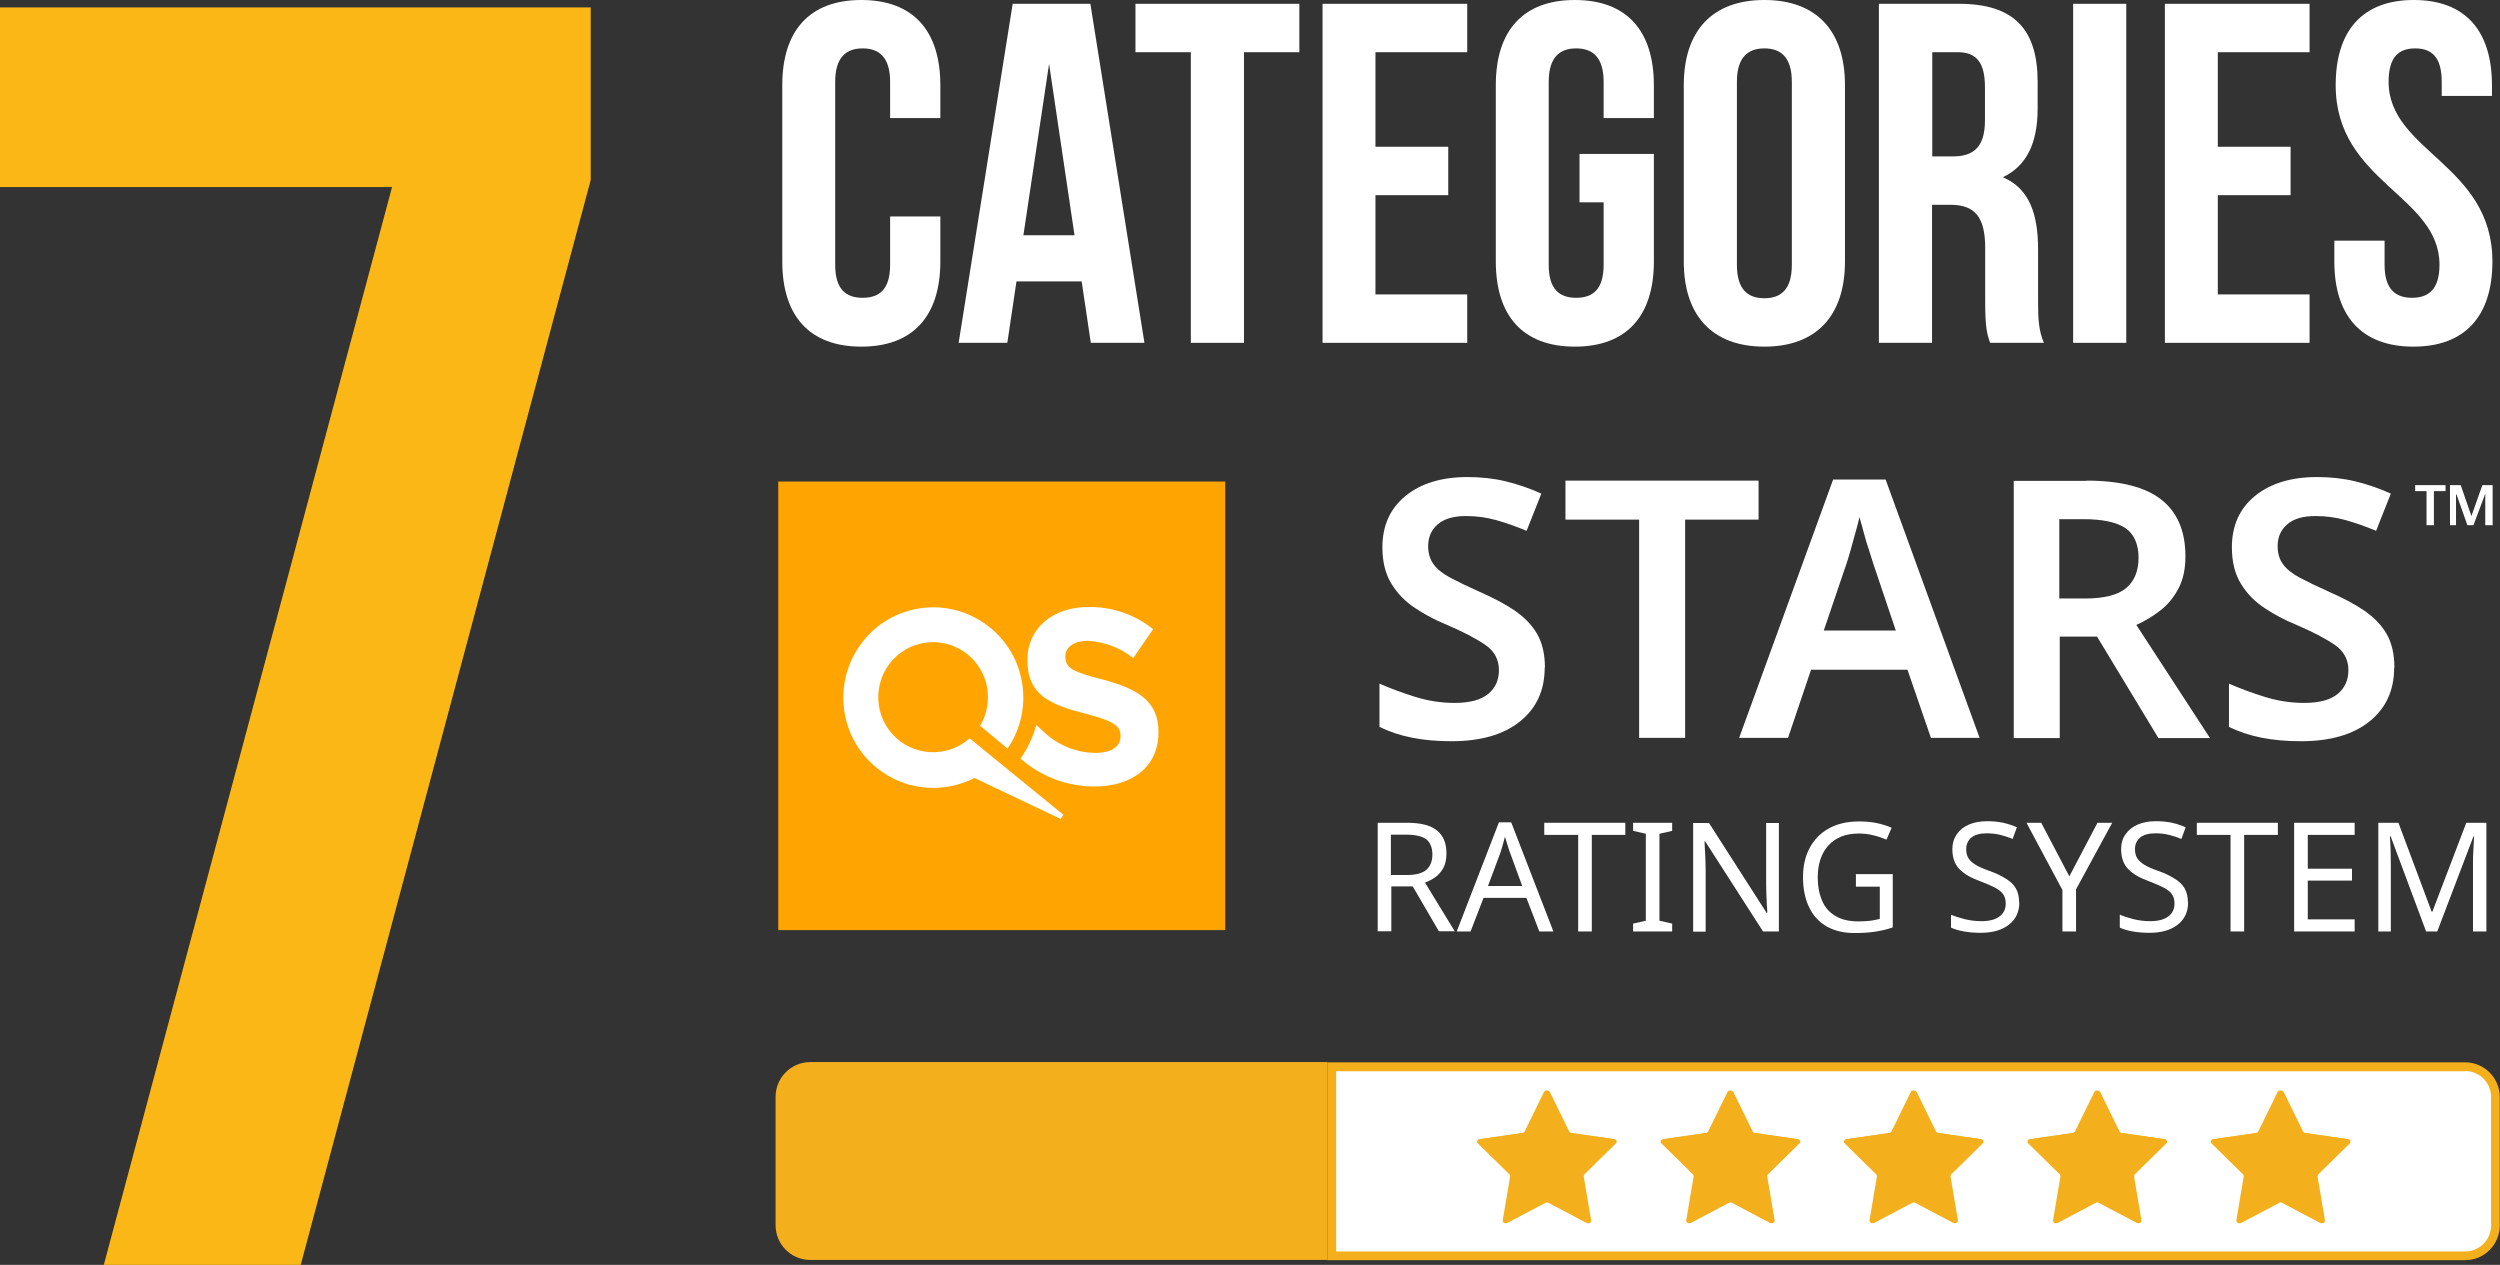
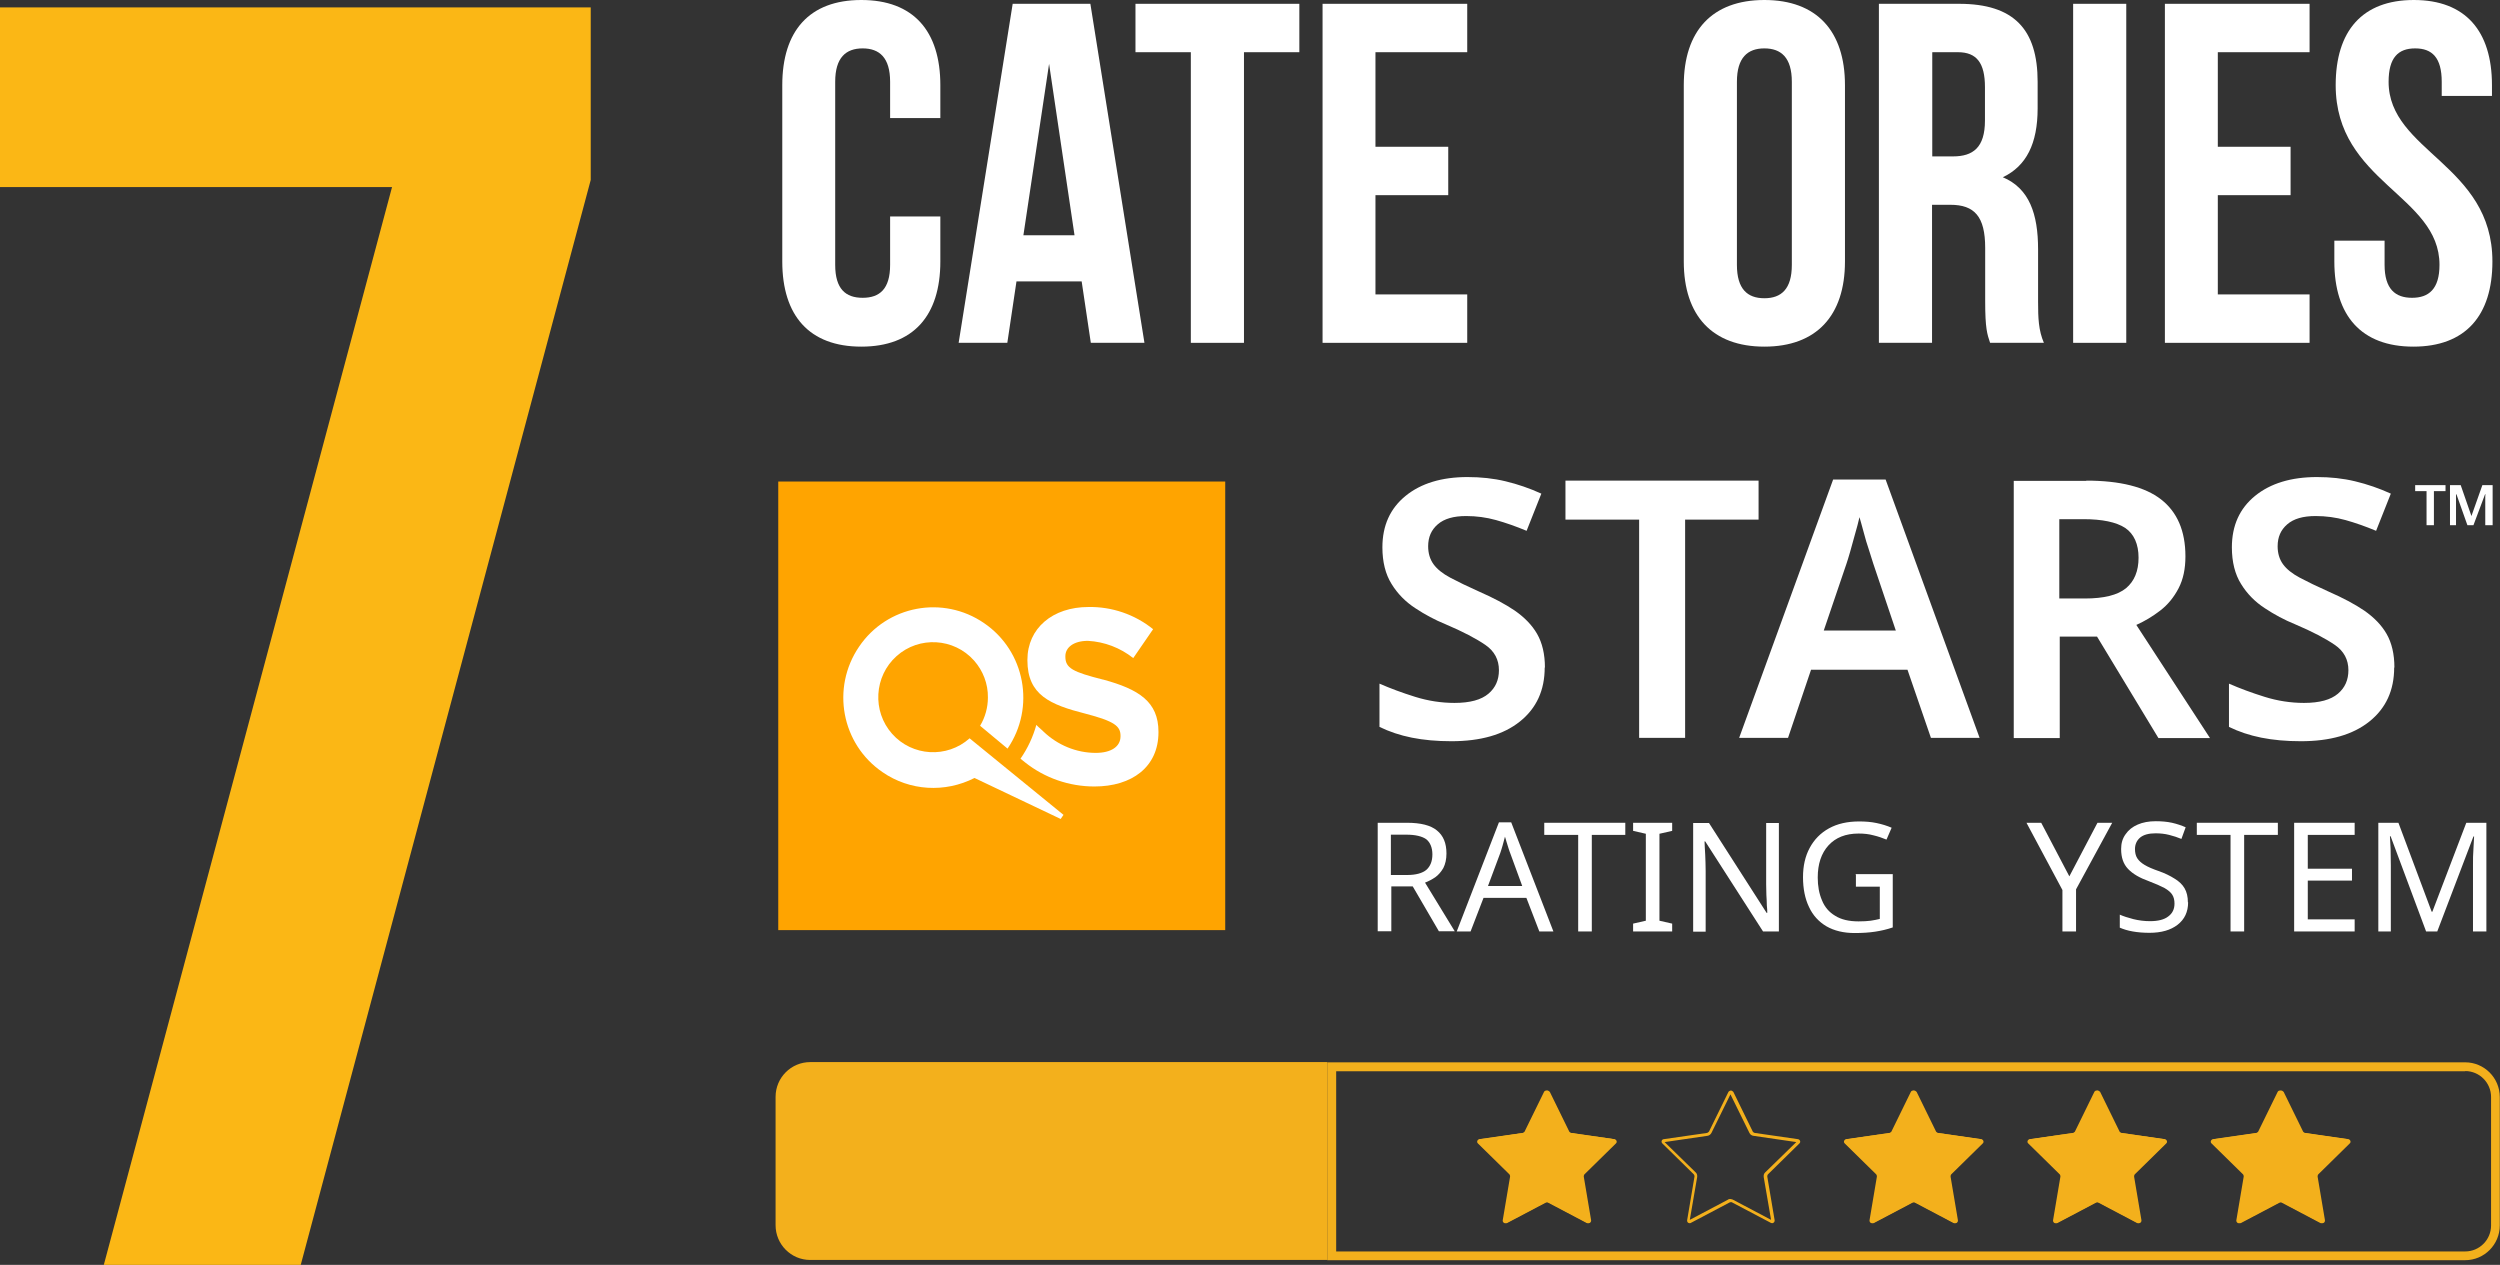
<svg xmlns="http://www.w3.org/2000/svg" width="168" height="85" viewBox="0 0 168 85" fill="none">
  <rect x="0" y="0" width="168" height="85" fill="#333333" stroke="none" />
  <g clip-path="url(#clip0_948_3010)">
    <path d="M39.697 0.497V12.091L20.209 85H6.976L26.345 12.573H0V0.497H39.697Z" fill="#FBB715" />
    <path d="M63.191 14.546V17.572C63.191 21.216 61.376 23.294 57.88 23.294C54.385 23.294 52.569 21.216 52.569 17.572V5.722C52.569 2.078 54.385 0 57.88 0C61.376 0 63.191 2.078 63.191 5.722V7.935H59.816V5.496C59.816 3.87 59.096 3.252 57.97 3.252C56.845 3.252 56.125 3.87 56.125 5.496V17.798C56.125 19.424 56.83 20.012 57.97 20.012C59.111 20.012 59.816 19.424 59.816 17.798V14.546H63.191Z" fill="white" />
    <path d="M76.904 23.038H73.303L72.688 18.912H68.307L67.692 23.038H64.421L68.052 0.256H73.273L76.904 23.023V23.038ZM68.772 15.81H72.208L70.498 4.291L68.772 15.81Z" fill="white" />
    <path d="M76.289 0.256H87.316V3.508H83.595V23.038H80.024V3.508H76.304V0.256H76.289Z" fill="white" />
    <path d="M92.431 9.863H97.322V13.115H92.431V19.785H98.598V23.038H88.876V0.256H98.598V3.508H92.431V9.863Z" fill="white" />
-     <path d="M106.144 10.345H111.14V17.572C111.14 21.216 109.325 23.294 105.829 23.294C102.333 23.294 100.518 21.216 100.518 17.572V5.722C100.518 2.078 102.333 0 105.829 0C109.325 0 111.14 2.078 111.14 5.722V7.935H107.764V5.496C107.764 3.87 107.044 3.252 105.919 3.252C104.794 3.252 104.074 3.87 104.074 5.496V17.798C104.074 19.424 104.779 20.012 105.919 20.012C107.059 20.012 107.764 19.424 107.764 17.798V13.597H106.144V10.345Z" fill="white" />
    <path d="M113.15 5.722C113.15 2.078 115.055 0 118.566 0C122.077 0 123.982 2.078 123.982 5.722V17.572C123.982 21.216 122.062 23.294 118.566 23.294C115.07 23.294 113.15 21.216 113.15 17.572V5.722ZM116.721 17.798C116.721 19.424 117.426 20.042 118.566 20.042C119.706 20.042 120.411 19.424 120.411 17.798V5.496C120.411 3.87 119.691 3.252 118.566 3.252C117.441 3.252 116.721 3.87 116.721 5.496V17.798Z" fill="white" />
    <path d="M133.734 23.038C133.539 22.451 133.404 22.089 133.404 20.237V16.654C133.404 14.546 132.684 13.762 131.063 13.762H129.833V23.038H126.262V0.256H131.648C135.339 0.256 136.929 1.972 136.929 5.496V7.288C136.929 9.637 136.179 11.158 134.589 11.91C136.374 12.663 136.959 14.38 136.959 16.759V20.267C136.959 21.382 136.989 22.195 137.349 23.038H133.719H133.734ZM129.848 3.523V10.51H131.243C132.579 10.51 133.389 9.923 133.389 8.101V5.857C133.389 4.231 132.834 3.508 131.573 3.508H129.863L129.848 3.523Z" fill="white" />
    <path d="M139.315 0.256H142.885V23.038H139.315V0.256Z" fill="white" />
    <path d="M149.037 9.863H153.927V13.115H149.037V19.785H155.203V23.038H145.481V0.256H155.203V3.508H149.037V9.863Z" fill="white" />
    <path d="M162.209 0C165.674 0 167.46 2.078 167.46 5.722V6.445H164.084V5.496C164.084 3.87 163.439 3.252 162.299 3.252C161.159 3.252 160.514 3.87 160.514 5.496C160.514 10.179 167.49 11.052 167.49 17.572C167.49 21.216 165.674 23.294 162.179 23.294C158.683 23.294 156.868 21.216 156.868 17.572V16.172H160.244V17.798C160.244 19.424 160.964 20.012 162.089 20.012C163.214 20.012 163.934 19.424 163.934 17.798C163.934 13.115 156.958 12.242 156.958 5.722C156.958 2.078 158.743 0 162.209 0V0Z" fill="white" />
-     <path d="M89.491 84.383V71.674H165.66C166.785 71.674 167.7 72.593 167.7 73.722V82.35C167.7 83.48 166.785 84.398 165.66 84.398H89.491V84.383Z" fill="white" />
    <path d="M165.66 71.975C166.62 71.975 167.4 72.758 167.4 73.722V82.35C167.4 83.314 166.62 84.097 165.66 84.097H89.791V71.99H165.675M165.675 71.388H89.191V84.684H165.66C166.95 84.684 167.985 83.63 167.985 82.35V73.722C167.985 72.427 166.935 71.388 165.66 71.388" fill="#F3B01C" />
    <path d="M89.191 71.373V84.669H54.445C53.154 84.669 52.119 83.615 52.119 82.335V73.707C52.119 72.412 53.169 71.373 54.445 71.373H89.191Z" fill="#F3B01C" />
    <path d="M104.088 73.376L105.394 76.041C105.394 76.041 105.469 76.131 105.514 76.131L108.439 76.553C108.574 76.568 108.634 76.733 108.529 76.839L106.414 78.917C106.414 78.917 106.354 79.007 106.369 79.067L106.864 82.004C106.894 82.139 106.744 82.244 106.624 82.184L103.998 80.799C103.998 80.799 103.893 80.769 103.848 80.799L101.223 82.184C101.103 82.244 100.968 82.139 100.983 82.004L101.478 79.067C101.478 79.067 101.478 78.962 101.433 78.917L99.318 76.839C99.213 76.748 99.273 76.583 99.408 76.553L102.333 76.131C102.333 76.131 102.438 76.086 102.453 76.041L103.758 73.376C103.818 73.255 103.998 73.255 104.058 73.376" fill="#F3B01C" />
    <path d="M103.939 73.511L105.229 76.131C105.274 76.236 105.379 76.312 105.499 76.327L108.379 76.748L106.294 78.781C106.204 78.856 106.174 78.977 106.189 79.097L106.684 81.973L104.119 80.618C104.119 80.618 104.014 80.573 103.954 80.573C103.894 80.573 103.833 80.573 103.788 80.618L101.223 81.973L101.718 79.097C101.733 78.977 101.703 78.856 101.613 78.781L99.528 76.748L102.408 76.327C102.528 76.312 102.618 76.236 102.678 76.131L103.969 73.511M103.969 73.285C103.969 73.285 103.848 73.315 103.818 73.376L102.513 76.041C102.513 76.041 102.438 76.116 102.393 76.131L99.468 76.553C99.333 76.568 99.273 76.733 99.378 76.839L101.493 78.917C101.493 78.917 101.553 79.007 101.538 79.067L101.043 82.004C101.028 82.109 101.103 82.199 101.208 82.199C101.238 82.199 101.253 82.199 101.283 82.184L103.909 80.799C103.909 80.799 103.954 80.784 103.984 80.784C104.014 80.784 104.044 80.784 104.059 80.799L106.684 82.184C106.684 82.184 106.729 82.199 106.759 82.199C106.849 82.199 106.939 82.109 106.924 82.004L106.429 79.067C106.429 79.067 106.429 78.962 106.474 78.917L108.589 76.839C108.694 76.748 108.634 76.583 108.499 76.553L105.574 76.131C105.574 76.131 105.469 76.086 105.454 76.041L104.149 73.376C104.149 73.376 104.059 73.285 103.999 73.285" fill="#F3B01C" />
-     <path d="M116.421 73.376L117.726 76.041C117.726 76.041 117.801 76.131 117.846 76.131L120.772 76.553C120.907 76.568 120.967 76.733 120.862 76.839L118.746 78.917C118.746 78.917 118.686 79.007 118.701 79.067L119.196 82.004C119.226 82.139 119.076 82.244 118.956 82.184L116.331 80.799C116.331 80.799 116.226 80.769 116.181 80.799L113.555 82.184C113.435 82.244 113.3 82.139 113.315 82.004L113.81 79.067C113.81 79.067 113.81 78.962 113.765 78.917L111.65 76.839C111.545 76.748 111.605 76.583 111.74 76.553L114.665 76.131C114.665 76.131 114.77 76.086 114.785 76.041L116.091 73.376C116.151 73.255 116.331 73.255 116.391 73.376" fill="#F3B01C" />
    <path d="M116.271 73.511L117.561 76.131C117.606 76.236 117.711 76.312 117.831 76.327L120.711 76.748L118.626 78.781C118.536 78.856 118.506 78.977 118.521 79.097L119.016 81.973L116.451 80.618C116.451 80.618 116.346 80.573 116.286 80.573C116.226 80.573 116.166 80.573 116.121 80.618L113.555 81.973L114.05 79.097C114.065 78.977 114.035 78.856 113.945 78.781L111.86 76.748L114.74 76.327C114.86 76.312 114.95 76.236 115.01 76.131L116.301 73.511M116.301 73.285C116.301 73.285 116.181 73.315 116.151 73.376L114.845 76.041C114.845 76.041 114.77 76.116 114.725 76.131L111.8 76.553C111.665 76.568 111.605 76.733 111.71 76.839L113.825 78.917C113.825 78.917 113.885 79.007 113.87 79.067L113.375 82.004C113.36 82.109 113.435 82.199 113.54 82.199C113.57 82.199 113.585 82.199 113.615 82.184L116.241 80.799C116.241 80.799 116.286 80.784 116.316 80.784C116.346 80.784 116.376 80.784 116.391 80.799L119.016 82.184C119.016 82.184 119.061 82.199 119.091 82.199C119.181 82.199 119.271 82.109 119.256 82.004L118.761 79.067C118.761 79.067 118.761 78.962 118.806 78.917L120.921 76.839C121.027 76.748 120.967 76.583 120.831 76.553L117.906 76.131C117.906 76.131 117.801 76.086 117.786 76.041L116.481 73.376C116.481 73.376 116.391 73.285 116.331 73.285" fill="#F3B01C" />
    <path d="M128.738 73.376L130.043 76.041C130.043 76.041 130.118 76.131 130.163 76.131L133.089 76.553C133.224 76.568 133.284 76.733 133.179 76.839L131.063 78.917C131.063 78.917 131.003 79.007 131.018 79.067L131.513 82.004C131.543 82.139 131.393 82.244 131.273 82.184L128.648 80.799C128.648 80.799 128.543 80.769 128.498 80.799L125.872 82.184C125.752 82.244 125.617 82.139 125.632 82.004L126.127 79.067C126.127 79.067 126.127 78.962 126.082 78.917L123.967 76.839C123.862 76.748 123.922 76.583 124.057 76.553L126.983 76.131C126.983 76.131 127.088 76.086 127.103 76.041L128.408 73.376C128.468 73.255 128.648 73.255 128.708 73.376" fill="#F3B01C" />
    <path d="M128.588 73.511L129.878 76.131C129.923 76.236 130.028 76.312 130.148 76.327L133.029 76.748L130.943 78.781C130.853 78.856 130.823 78.977 130.838 79.097L131.333 81.973L128.768 80.618C128.768 80.618 128.663 80.573 128.603 80.573C128.543 80.573 128.483 80.573 128.438 80.618L125.872 81.973L126.368 79.097C126.383 78.977 126.353 78.856 126.263 78.781L124.177 76.748L127.058 76.327C127.178 76.312 127.268 76.236 127.328 76.131L128.618 73.511M128.618 73.285C128.618 73.285 128.498 73.315 128.468 73.376L127.163 76.041C127.163 76.041 127.088 76.116 127.043 76.131L124.117 76.553C123.982 76.568 123.922 76.733 124.027 76.839L126.142 78.917C126.142 78.917 126.203 79.007 126.188 79.067L125.692 82.004C125.677 82.109 125.752 82.199 125.857 82.199C125.887 82.199 125.902 82.199 125.932 82.184L128.558 80.799C128.558 80.799 128.603 80.784 128.633 80.784C128.663 80.784 128.678 80.784 128.708 80.799L131.333 82.184C131.333 82.184 131.378 82.199 131.408 82.199C131.498 82.199 131.588 82.109 131.573 82.004L131.078 79.067C131.078 79.067 131.078 78.962 131.123 78.917L133.239 76.839C133.344 76.748 133.284 76.583 133.149 76.553L130.223 76.131C130.223 76.131 130.118 76.086 130.103 76.041L128.798 73.376C128.798 73.376 128.708 73.285 128.648 73.285" fill="#F3B01C" />
    <path d="M141.07 73.376L142.375 76.041C142.375 76.041 142.45 76.131 142.495 76.131L145.421 76.553C145.556 76.568 145.616 76.733 145.511 76.839L143.396 78.917C143.396 78.917 143.336 79.007 143.351 79.067L143.846 82.004C143.876 82.139 143.726 82.244 143.606 82.184L140.98 80.799C140.98 80.799 140.875 80.769 140.83 80.799L138.205 82.184C138.085 82.244 137.95 82.139 137.965 82.004L138.46 79.067C138.46 79.067 138.46 78.962 138.415 78.917L136.299 76.839C136.194 76.748 136.254 76.583 136.389 76.553L139.315 76.131C139.315 76.131 139.42 76.086 139.435 76.041L140.74 73.376C140.8 73.255 140.98 73.255 141.04 73.376" fill="#F3B01C" />
    <path d="M140.92 73.511L142.21 76.131C142.255 76.236 142.36 76.312 142.48 76.327L145.361 76.748L143.276 78.781C143.185 78.856 143.155 78.977 143.17 79.097L143.666 81.973L141.1 80.618C141.1 80.618 140.995 80.573 140.935 80.573C140.875 80.573 140.815 80.573 140.77 80.618L138.205 81.973L138.7 79.097C138.715 78.977 138.685 78.856 138.595 78.781L136.509 76.748L139.39 76.327C139.51 76.312 139.6 76.236 139.66 76.131L140.95 73.511M140.95 73.285C140.95 73.285 140.83 73.315 140.8 73.376L139.495 76.041C139.495 76.041 139.42 76.116 139.375 76.131L136.449 76.553C136.314 76.568 136.254 76.733 136.359 76.839L138.475 78.917C138.475 78.917 138.535 79.007 138.52 79.067L138.025 82.004C138.01 82.109 138.085 82.199 138.19 82.199C138.22 82.199 138.235 82.199 138.265 82.184L140.89 80.799C140.89 80.799 140.935 80.784 140.965 80.784C140.995 80.784 141.01 80.784 141.04 80.799L143.666 82.184C143.666 82.184 143.711 82.199 143.741 82.199C143.831 82.199 143.921 82.109 143.906 82.004L143.411 79.067C143.411 79.067 143.411 78.962 143.456 78.917L145.571 76.839C145.676 76.748 145.616 76.583 145.481 76.553L142.555 76.131C142.555 76.131 142.45 76.086 142.435 76.041L141.13 73.376C141.13 73.376 141.04 73.285 140.98 73.285" fill="#F3B01C" />
    <path d="M153.387 73.376L154.693 76.041C154.693 76.041 154.768 76.131 154.813 76.131L157.738 76.553C157.873 76.568 157.933 76.733 157.828 76.839L155.713 78.917C155.713 78.917 155.653 79.007 155.668 79.067L156.163 82.004C156.193 82.139 156.043 82.244 155.923 82.184L153.297 80.799C153.297 80.799 153.192 80.769 153.147 80.799L150.522 82.184C150.402 82.244 150.267 82.139 150.282 82.004L150.777 79.067C150.777 79.067 150.777 78.962 150.732 78.917L148.616 76.839C148.511 76.748 148.571 76.583 148.706 76.553L151.632 76.131C151.632 76.131 151.737 76.086 151.752 76.041L153.057 73.376C153.117 73.255 153.297 73.255 153.357 73.376" fill="#F3B01C" />
    <path d="M153.252 73.511L154.543 76.131C154.588 76.236 154.693 76.312 154.813 76.327L157.693 76.748L155.608 78.781C155.518 78.856 155.488 78.977 155.503 79.097L155.998 81.973L153.432 80.618C153.432 80.618 153.327 80.573 153.267 80.573C153.207 80.573 153.147 80.573 153.102 80.618L150.537 81.973L151.032 79.097C151.047 78.977 151.017 78.856 150.927 78.781L148.842 76.748L151.722 76.327C151.842 76.312 151.932 76.236 151.992 76.131L153.282 73.511M153.282 73.285C153.282 73.285 153.162 73.315 153.132 73.376L151.827 76.041C151.827 76.041 151.752 76.116 151.707 76.131L148.782 76.553C148.647 76.568 148.587 76.733 148.692 76.839L150.807 78.917C150.807 78.917 150.867 79.007 150.852 79.067L150.357 82.004C150.342 82.109 150.417 82.199 150.522 82.199C150.552 82.199 150.567 82.199 150.597 82.184L153.222 80.799C153.222 80.799 153.267 80.784 153.297 80.784C153.327 80.784 153.357 80.784 153.372 80.799L155.998 82.184C155.998 82.184 156.043 82.199 156.073 82.199C156.163 82.199 156.253 82.109 156.238 82.004L155.743 79.067C155.743 79.067 155.743 78.962 155.788 78.917L157.903 76.839C158.008 76.748 157.948 76.583 157.813 76.553L154.888 76.131C154.888 76.131 154.783 76.086 154.768 76.041L153.462 73.376C153.462 73.376 153.372 73.285 153.312 73.285" fill="#F3B01C" />
    <path d="M103.804 44.857C103.804 46.392 103.248 47.597 102.138 48.485C101.028 49.374 99.498 49.81 97.532 49.81C95.567 49.81 94.022 49.494 92.701 48.847V45.941C93.422 46.257 94.232 46.558 95.102 46.829C95.972 47.1 96.857 47.236 97.742 47.236C98.793 47.236 99.543 47.025 100.023 46.618C100.503 46.212 100.728 45.685 100.728 45.037C100.728 44.33 100.428 43.757 99.813 43.336C99.198 42.914 98.312 42.447 97.142 41.95C96.437 41.664 95.762 41.303 95.102 40.866C94.457 40.445 93.917 39.903 93.512 39.24C93.107 38.593 92.897 37.764 92.897 36.786C92.897 35.31 93.422 34.166 94.457 33.322C95.492 32.479 96.887 32.058 98.613 32.058C99.513 32.058 100.368 32.148 101.178 32.344C101.988 32.539 102.783 32.81 103.578 33.172L102.588 35.671C101.868 35.37 101.178 35.129 100.533 34.949C99.888 34.768 99.213 34.678 98.523 34.678C97.682 34.678 97.052 34.858 96.617 35.235C96.182 35.611 95.972 36.093 95.972 36.71C95.972 37.177 96.092 37.584 96.332 37.915C96.572 38.246 96.947 38.547 97.457 38.819C97.968 39.09 98.613 39.406 99.423 39.767C100.353 40.174 101.148 40.595 101.793 41.032C102.438 41.484 102.948 41.996 103.293 42.598C103.638 43.2 103.819 43.953 103.819 44.857" fill="white" />
    <path d="M113.24 49.584H110.15V34.918H105.199V32.298H118.176V34.918H113.24V49.584Z" fill="white" />
    <path d="M127.388 42.342L125.887 37.885C125.827 37.674 125.722 37.373 125.602 36.981C125.467 36.59 125.347 36.183 125.242 35.777C125.137 35.37 125.032 35.024 124.957 34.753C124.882 35.099 124.777 35.476 124.657 35.897C124.537 36.319 124.432 36.71 124.327 37.087C124.222 37.463 124.132 37.734 124.072 37.915L122.557 42.372H127.403L127.388 42.342ZM129.758 49.584L128.183 45.007H121.702L120.156 49.584H116.871L123.187 32.223H126.713L133.029 49.584H129.743H129.758Z" fill="white" />
    <path d="M140.005 34.888H138.385V40.219H140.095C141.385 40.219 142.3 39.993 142.871 39.526C143.426 39.059 143.711 38.382 143.711 37.478C143.711 36.575 143.411 35.882 142.811 35.475C142.21 35.084 141.265 34.888 140.005 34.888ZM140.2 32.298C142.465 32.298 144.146 32.72 145.226 33.563C146.306 34.406 146.861 35.671 146.861 37.388C146.861 38.231 146.711 38.939 146.396 39.541C146.081 40.143 145.676 40.64 145.166 41.032C144.656 41.423 144.131 41.739 143.561 41.995L148.512 49.599H145.046L140.92 42.778H138.415V49.599H135.324V32.313H140.215L140.2 32.298Z" fill="white" />
    <path d="M160.889 44.857C160.889 46.392 160.334 47.597 159.223 48.485C158.113 49.374 156.583 49.81 154.618 49.81C152.652 49.81 151.107 49.494 149.787 48.847V45.941C150.507 46.257 151.317 46.558 152.187 46.829C153.057 47.1 153.942 47.236 154.828 47.236C155.878 47.236 156.628 47.025 157.108 46.618C157.588 46.212 157.813 45.685 157.813 45.037C157.813 44.33 157.513 43.757 156.898 43.336C156.283 42.914 155.398 42.447 154.228 41.95C153.522 41.664 152.847 41.303 152.187 40.866C151.542 40.445 151.002 39.903 150.597 39.24C150.192 38.593 149.982 37.764 149.982 36.786C149.982 35.31 150.507 34.166 151.542 33.322C152.577 32.479 153.972 32.058 155.698 32.058C156.598 32.058 157.453 32.148 158.263 32.344C159.073 32.539 159.869 32.81 160.664 33.172L159.674 35.671C158.953 35.37 158.263 35.129 157.618 34.949C156.973 34.768 156.298 34.678 155.608 34.678C154.768 34.678 154.138 34.858 153.702 35.235C153.267 35.611 153.057 36.093 153.057 36.71C153.057 37.177 153.177 37.584 153.417 37.915C153.657 38.246 154.033 38.547 154.543 38.819C155.053 39.09 155.698 39.406 156.508 39.767C157.438 40.174 158.233 40.595 158.878 41.032C159.523 41.484 160.034 41.996 160.379 42.598C160.724 43.2 160.904 43.953 160.904 44.857" fill="white" />
    <path d="M94.502 56.09H93.467V58.8H94.562C95.147 58.8 95.582 58.679 95.852 58.454C96.122 58.213 96.257 57.866 96.257 57.415C96.257 56.963 96.107 56.602 95.837 56.391C95.552 56.195 95.102 56.09 94.517 56.09M94.562 55.291C95.462 55.291 96.137 55.457 96.557 55.803C96.992 56.15 97.202 56.662 97.202 57.354C97.202 57.746 97.127 58.062 96.992 58.333C96.842 58.589 96.662 58.8 96.452 58.95C96.227 59.101 96.002 59.221 95.762 59.312L97.757 62.579H96.692L94.937 59.568H93.497V62.579H92.582V55.291H94.592H94.562Z" fill="white" />
    <path d="M102.288 59.523L101.478 57.309C101.478 57.309 101.418 57.158 101.373 57.008C101.328 56.857 101.283 56.722 101.238 56.571C101.193 56.421 101.163 56.3 101.133 56.225C101.073 56.436 101.028 56.647 100.968 56.842C100.908 57.038 100.863 57.204 100.818 57.324L99.993 59.538H102.288V59.523ZM103.443 62.594L102.573 60.336H99.693L98.823 62.594H97.892L100.728 55.261H101.553L104.389 62.594H103.443Z" fill="white" />
    <path d="M106.969 62.594H106.054V56.105H103.774V55.291H109.22V56.105H106.969V62.594Z" fill="white" />
    <path d="M112.37 62.594H109.745V62.067L110.6 61.872V56.029L109.745 55.834V55.291H112.37V55.834L111.515 56.029V61.872L112.37 62.067V62.594Z" fill="white" />
    <path d="M119.541 62.594H118.476L114.59 56.541H114.545C114.545 56.782 114.575 57.068 114.59 57.43C114.605 57.791 114.62 58.153 114.62 58.529V62.61H113.78V55.307H114.845L118.716 61.345H118.761C118.761 61.239 118.761 61.074 118.731 60.848C118.731 60.637 118.716 60.396 118.701 60.14C118.701 59.884 118.686 59.643 118.686 59.417V55.307H119.541V62.61V62.594Z" fill="white" />
    <path d="M124.672 58.74H127.193V62.323C126.803 62.459 126.398 62.549 126.007 62.609C125.602 62.67 125.152 62.7 124.642 62.7C123.892 62.7 123.262 62.549 122.737 62.248C122.227 61.947 121.822 61.51 121.567 60.953C121.297 60.396 121.162 59.718 121.162 58.95C121.162 58.183 121.312 57.535 121.612 56.978C121.912 56.421 122.332 55.984 122.902 55.668C123.472 55.352 124.147 55.201 124.942 55.201C125.347 55.201 125.737 55.231 126.098 55.307C126.458 55.382 126.803 55.487 127.118 55.623L126.773 56.421C126.518 56.315 126.218 56.21 125.902 56.135C125.572 56.044 125.242 56.014 124.897 56.014C124.027 56.014 123.352 56.285 122.872 56.812C122.392 57.339 122.152 58.062 122.152 58.966C122.152 59.538 122.242 60.05 122.437 60.501C122.617 60.953 122.917 61.3 123.322 61.54C123.727 61.796 124.252 61.917 124.897 61.917C125.212 61.917 125.482 61.902 125.707 61.872C125.932 61.842 126.128 61.796 126.323 61.751V59.583H124.717V58.77L124.672 58.74Z" fill="white" />
-     <path d="M135.699 60.637C135.699 61.284 135.459 61.781 134.994 62.143C134.529 62.504 133.899 62.685 133.104 62.685C132.699 62.685 132.324 62.655 131.979 62.594C131.633 62.534 131.348 62.444 131.108 62.338V61.465C131.348 61.57 131.663 61.676 132.024 61.766C132.384 61.856 132.759 61.902 133.149 61.902C133.689 61.902 134.094 61.796 134.364 61.586C134.649 61.375 134.784 61.089 134.784 60.727C134.784 60.486 134.739 60.291 134.634 60.125C134.529 59.959 134.349 59.809 134.109 59.673C133.854 59.538 133.509 59.387 133.074 59.221C132.444 58.996 131.979 58.725 131.664 58.393C131.348 58.062 131.198 57.625 131.198 57.053C131.198 56.677 131.303 56.346 131.498 56.059C131.694 55.773 131.964 55.562 132.309 55.412C132.654 55.261 133.059 55.186 133.524 55.186C133.914 55.186 134.274 55.216 134.619 55.291C134.949 55.367 135.264 55.472 135.534 55.593L135.249 56.376C134.994 56.27 134.724 56.18 134.424 56.105C134.124 56.029 133.824 55.999 133.509 55.999C133.059 55.999 132.714 56.09 132.474 56.285C132.249 56.481 132.129 56.737 132.129 57.053C132.129 57.294 132.174 57.505 132.279 57.67C132.384 57.836 132.549 57.987 132.774 58.122C132.999 58.258 133.314 58.393 133.704 58.529C134.124 58.679 134.499 58.86 134.784 59.041C135.084 59.221 135.309 59.432 135.459 59.688C135.609 59.944 135.684 60.26 135.684 60.637" fill="white" />
    <path d="M139.06 58.89L140.95 55.291H141.94L139.51 59.764V62.594H138.595V59.809L136.179 55.291H137.17L139.06 58.89Z" fill="white" />
    <path d="M147.041 60.637C147.041 61.284 146.801 61.781 146.336 62.143C145.871 62.504 145.241 62.685 144.446 62.685C144.041 62.685 143.666 62.655 143.321 62.594C142.976 62.534 142.69 62.444 142.45 62.338V61.465C142.69 61.57 143.006 61.676 143.366 61.766C143.726 61.856 144.101 61.902 144.491 61.902C145.031 61.902 145.436 61.796 145.706 61.586C145.991 61.375 146.126 61.089 146.126 60.727C146.126 60.486 146.081 60.291 145.976 60.125C145.871 59.959 145.691 59.809 145.451 59.673C145.196 59.538 144.851 59.387 144.416 59.221C143.786 58.996 143.321 58.725 143.006 58.393C142.69 58.062 142.54 57.625 142.54 57.053C142.54 56.677 142.63 56.346 142.841 56.059C143.036 55.773 143.306 55.562 143.651 55.412C143.996 55.261 144.401 55.186 144.866 55.186C145.256 55.186 145.616 55.216 145.961 55.291C146.291 55.367 146.606 55.472 146.876 55.593L146.591 56.376C146.336 56.27 146.066 56.18 145.766 56.105C145.466 56.029 145.166 55.999 144.851 55.999C144.401 55.999 144.056 56.09 143.816 56.285C143.591 56.481 143.471 56.737 143.471 57.053C143.471 57.294 143.516 57.505 143.621 57.67C143.726 57.836 143.891 57.987 144.116 58.122C144.341 58.258 144.656 58.393 145.046 58.529C145.481 58.679 145.841 58.86 146.126 59.041C146.426 59.221 146.651 59.432 146.801 59.688C146.951 59.944 147.026 60.26 147.026 60.637" fill="white" />
    <path d="M150.807 62.594H149.892V56.105H147.626V55.291H153.072V56.105H150.807V62.594Z" fill="white" />
    <path d="M158.233 62.594H154.167V55.291H158.233V56.105H155.083V58.378H158.053V59.176H155.083V61.781H158.233V62.594Z" fill="white" />
    <path d="M163.034 62.594L160.649 56.195H160.604C160.619 56.406 160.634 56.692 160.649 57.053C160.649 57.415 160.664 57.791 160.664 58.167V62.594H159.823V55.291H161.174L163.409 61.269H163.454L165.735 55.291H167.085V62.594H166.185V58.107C166.185 57.746 166.185 57.4 166.215 57.053C166.23 56.707 166.245 56.421 166.26 56.21H166.215L163.784 62.594H163.034Z" fill="white" />
    <path d="M164.639 35.295V32.6H165.359L166.08 34.678L166.815 32.6H167.505V35.295H167.01V33.729C167.01 33.729 167.01 33.608 167.01 33.488C167.01 33.367 167.01 33.277 167.025 33.217H166.995L166.215 35.295H165.81L165.074 33.217H165.044C165.044 33.292 165.044 33.398 165.044 33.488C165.044 33.593 165.044 33.654 165.044 33.684V35.295H164.579H164.639ZM163.064 35.295V33.006H162.299V32.6H164.339V33.006H163.559V35.295H163.079H163.064Z" fill="white" />
    <path d="M82.335 32.359H52.299V62.504H82.335V32.359Z" fill="#FFA400" />
    <path d="M74.128 45.67C72.103 45.158 71.593 44.902 71.593 44.134V44.089C71.593 43.532 72.118 43.065 73.108 43.065C74.218 43.125 75.284 43.532 76.154 44.224L77.489 42.282C76.259 41.288 74.713 40.761 73.138 40.791C70.753 40.791 69.042 42.207 69.042 44.345V44.375C69.042 46.709 70.573 47.356 72.943 47.959C74.908 48.471 75.299 48.802 75.299 49.449V49.48C75.299 50.172 74.668 50.594 73.633 50.594C72.328 50.594 71.068 50.067 70.123 49.163L70.062 49.103C70.062 49.103 69.897 48.953 69.778 48.847C69.778 48.847 69.688 48.757 69.642 48.712C69.417 49.525 69.057 50.293 68.577 50.985L68.877 51.226C70.198 52.28 71.848 52.852 73.543 52.852C76.064 52.852 77.849 51.542 77.849 49.208V49.178C77.849 47.146 76.514 46.317 74.143 45.67H74.128Z" fill="white" />
    <path d="M71.473 54.764L65.157 49.615C63.641 50.97 61.301 50.834 59.951 49.314C58.6 47.793 58.736 45.444 60.251 44.089C61.766 42.733 64.106 42.869 65.457 44.39C66.057 45.067 66.402 45.956 66.387 46.874C66.387 47.537 66.207 48.199 65.862 48.772L67.707 50.307C69.597 47.537 68.892 43.757 66.132 41.875C63.371 39.978 59.606 40.686 57.73 43.456C55.84 46.227 56.545 50.006 59.306 51.889C61.136 53.153 63.506 53.289 65.487 52.28L71.278 55.035L71.473 54.749V54.764Z" fill="white" />
  </g>
  <defs>
    <clipPath id="clip0_948_3010">
      <rect width="168" height="85" fill="white" />
    </clipPath>
  </defs>
</svg>